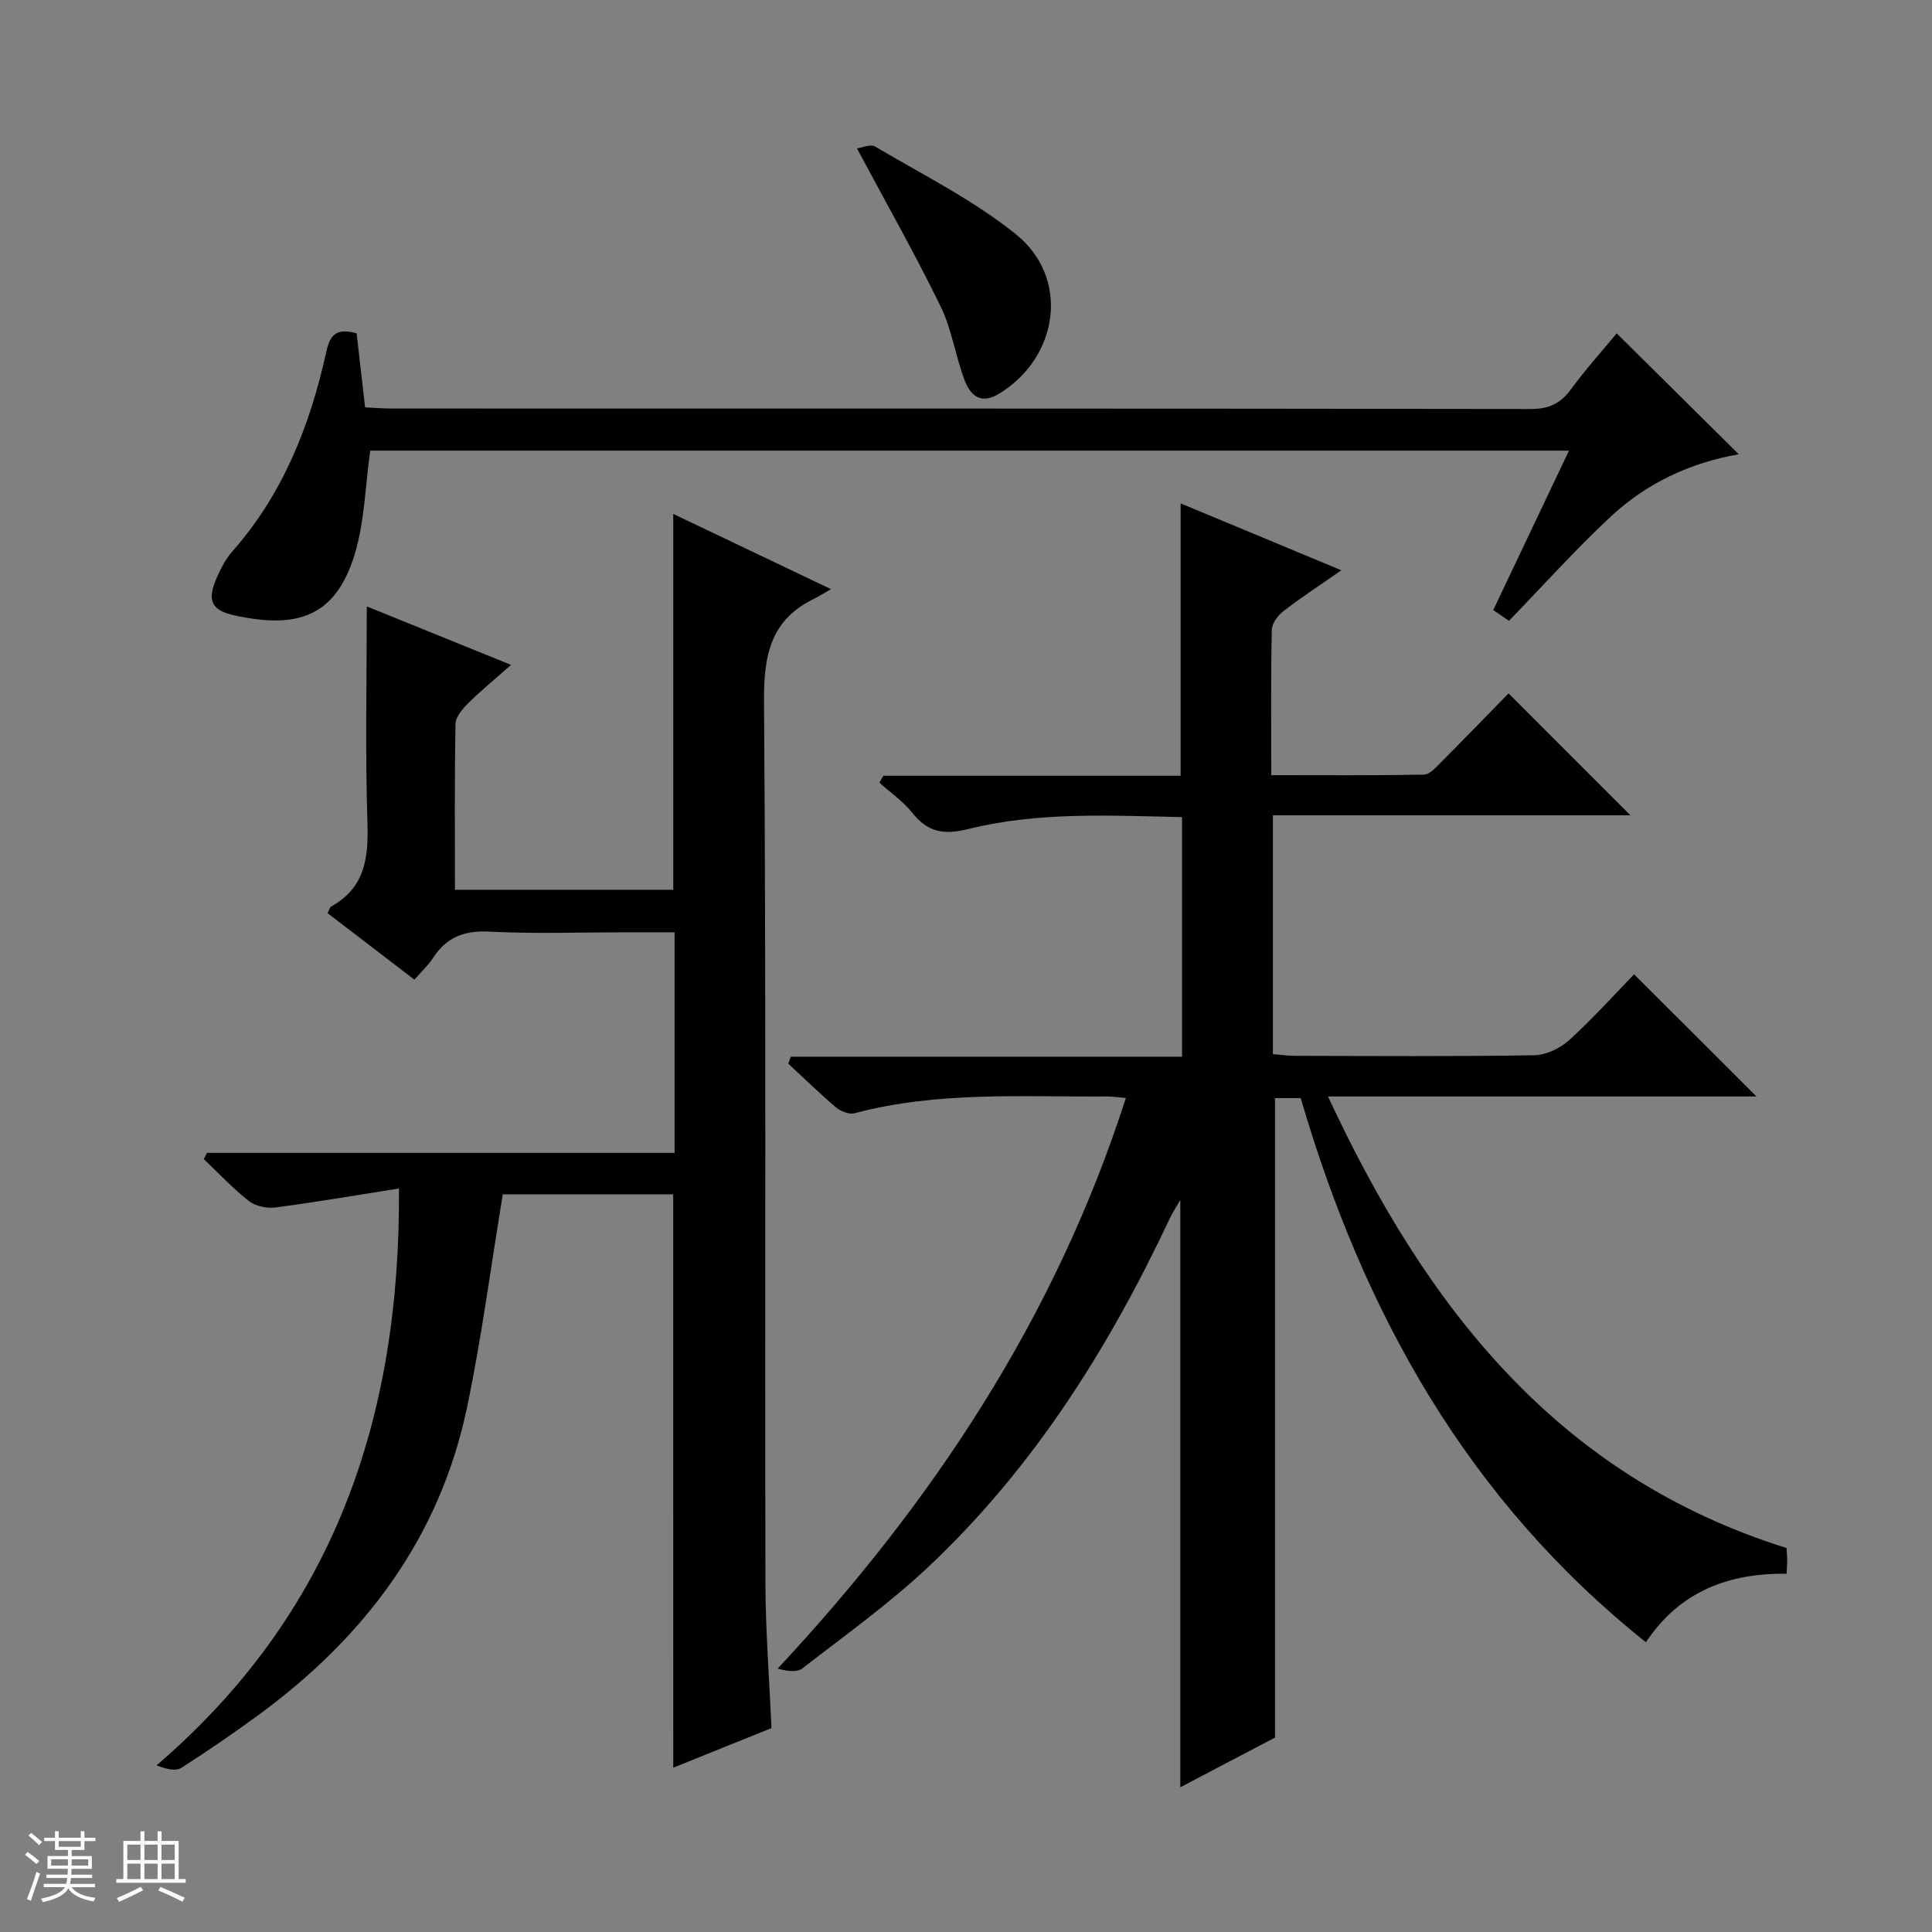
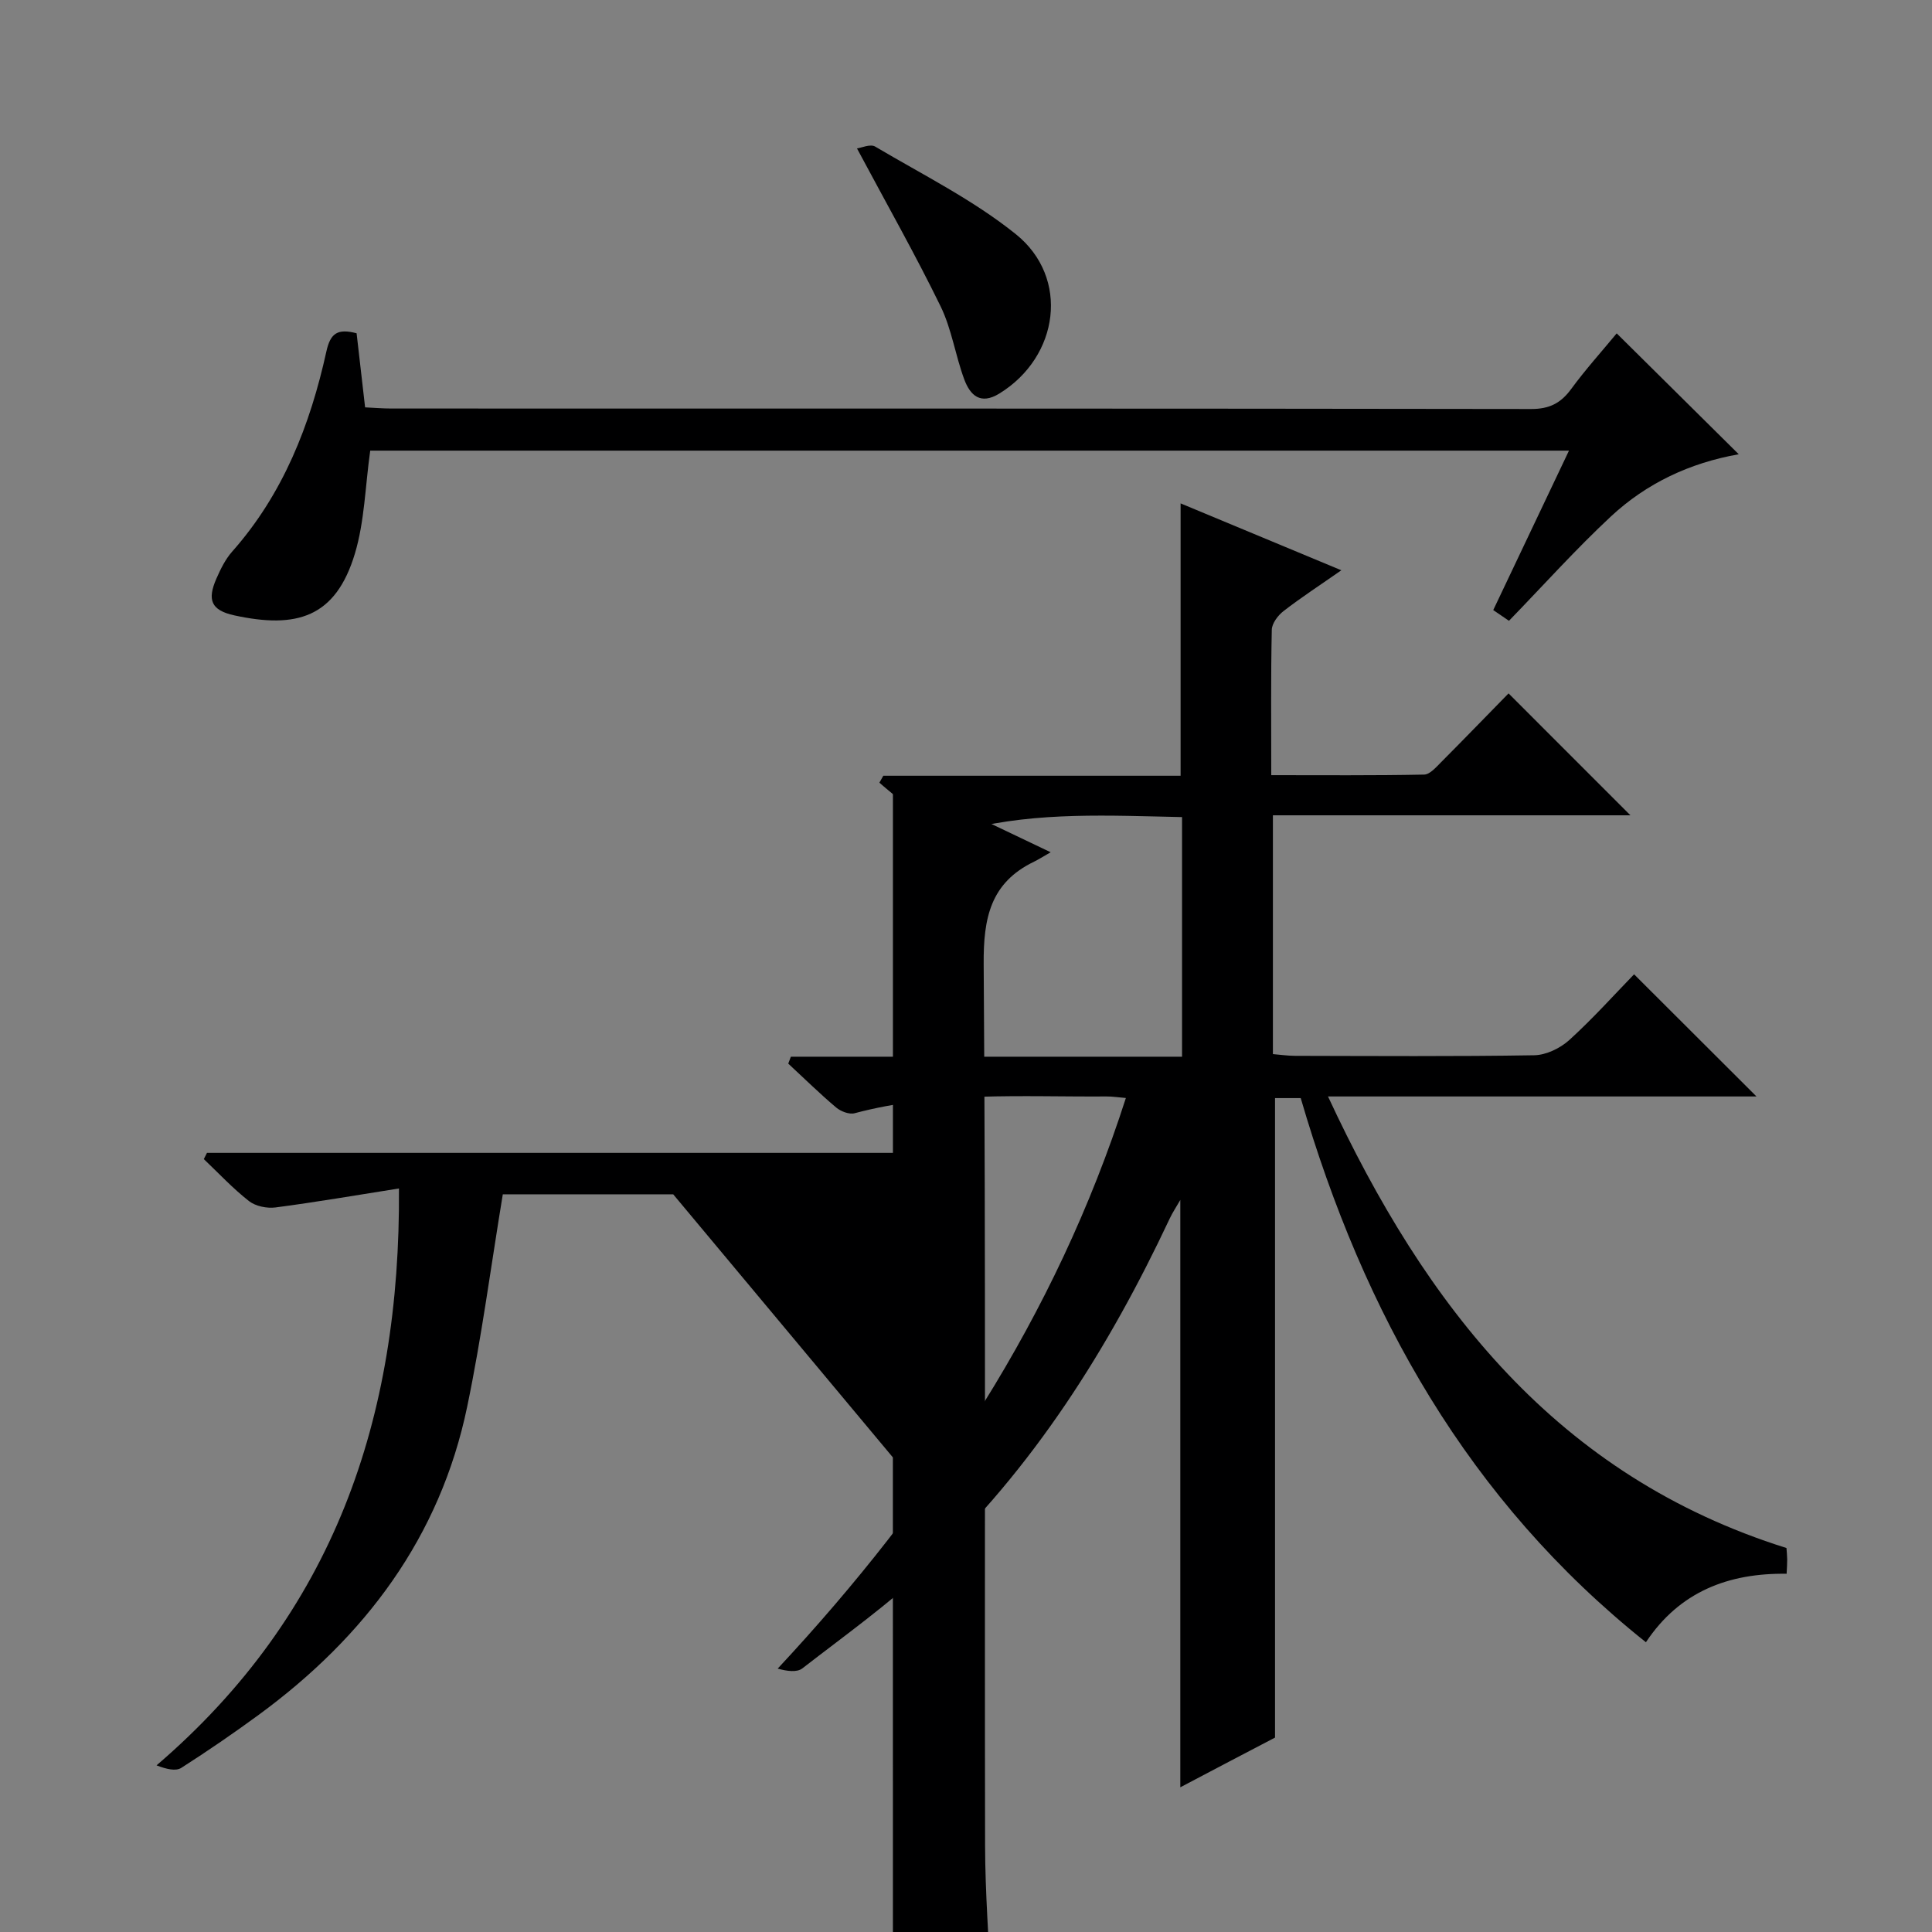
<svg xmlns="http://www.w3.org/2000/svg" enable-background="new 0 0 400 400" viewBox="0 0 400 400">
  <rect x="0" y="0" width="400" height="400" fill="#808080" stroke="none" />
-   <path d="m5.17 384 .56-.58c.85.61 1.65 1.24 2.4 1.87l-.59.64c-.84-.73-1.63-1.38-2.37-1.93m1.22 9.53-.82-.34c.71-1.76 1.37-3.64 1.98-5.63.24.13.5.25.76.36-.6 1.67-1.24 3.54-1.92 5.61m-.5-13.5.57-.54c.56.44 1.31 1.06 2.26 1.87l-.64.64c-.68-.66-1.41-1.32-2.19-1.97m3.25.46h2.24v-1.36h.77v1.36h4.57v-1.36h.76v1.36h2.28v.69h-2.28v1.84h-2.64v1.26h4.18v2.64h-4.21c0 .45-.02.86-.05 1.21h4.32v.69h-4.38c-.04.34-.1.75-.19 1.22h5.15v.69h-4.82c.87 1.19 2.51 1.92 4.93 2.19-.17.31-.3.57-.37.76-2.77-.49-4.52-1.41-5.26-2.76-.56 1.26-2.3 2.23-5.24 2.9-.12-.24-.26-.48-.43-.72 2.73-.55 4.38-1.34 4.96-2.38h-4.38v-.69h4.65c.1-.38.17-.79.21-1.22h-4.32v-.69h4.4c.03-.34.05-.75.05-1.21h-4.2v-2.64h4.23v-1.26h-2.69v-1.84h-2.24zm1.46 4.46v1.29h3.45c.01-.4.02-.57.01-.53v-.32-.45h-3.46zm1.55-2.59h4.57v-1.19h-4.57zm6.11 2.59h-3.42v.77c-.01.19-.01.37-.02.53h3.44z" fill="#fafbfc" />
-   <path d="m32.63 379.16h.82v1.98h3.54v7.89h1.46v.78h-14.37v-.78h1.46v-7.89h3.54v-1.98h.82v1.98h2.73zm-3.49 11.48.5.73c-1.61.82-3.28 1.63-5 2.41-.13-.27-.28-.55-.44-.82 1.75-.72 3.4-1.49 4.94-2.32m-2.78-5.55h2.73v-3.18h-2.73zm0 3.95h2.73v-3.2h-2.73zm3.54-3.95h2.73v-3.18h-2.73zm0 3.95h2.73v-3.2h-2.73zm7.89 4.68c-1.84-.92-3.51-1.7-5.02-2.32l.45-.73c1.89.8 3.57 1.55 5.04 2.23zm-1.62-11.81h-2.73v3.18h2.73zm-2.73 7.13h2.73v-3.2h-2.73v3.19z" fill="#fafbfc" />
  <g fill="#000001">
    <path d="m244.37 370.04c0-40.64 0-80.76 0-121.61-.88 1.54-1.63 2.65-2.19 3.85-12.63 26.88-28.28 51.74-50.05 72.2-8.09 7.6-17.21 14.12-26.01 20.94-1.14.88-3.21.57-5.11.05 32.24-34.58 57.51-72.76 72.09-118.14-1.57-.13-2.8-.33-4.02-.32-17.44.12-34.97-1.1-52.13 3.47-1.12.3-2.87-.37-3.83-1.18-3.42-2.89-6.63-6.04-9.92-9.09.18-.48.36-.96.54-1.43h80.99c0-16.98 0-33.08 0-49.61-14.96-.31-29.78-1.13-44.25 2.47-5.01 1.25-8.39.7-11.59-3.34-1.89-2.39-4.52-4.19-6.82-6.26.27-.48.54-.95.81-1.43h61.55c0-19.04 0-37.43 0-56.39 10.94 4.55 21.75 9.05 33.28 13.85-4.47 3.12-8.33 5.63-11.96 8.44-1.16.89-2.41 2.55-2.44 3.88-.21 9.81-.11 19.63-.11 30.1 10.78 0 21.22.09 31.65-.12 1.19-.02 2.48-1.53 3.51-2.56 4.8-4.82 9.52-9.71 13.97-14.25 8.7 8.7 16.9 16.91 25.23 25.24-24.34 0-49.01 0-74.02 0v49.44c1.44.12 3.02.35 4.6.36 16.5.03 33 .15 49.5-.12 2.46-.04 5.38-1.45 7.25-3.14 4.91-4.46 9.37-9.44 13.43-13.62 8.71 8.69 16.98 16.95 25.34 25.29-29.06 0-58.43 0-88.71 0 20.22 43.53 47.45 78.59 94.92 93.49.05.73.14 1.54.15 2.36.01.83-.06 1.66-.12 2.97-11.96-.17-22.15 3.65-29.13 14.18-36.79-29.34-58.43-68.01-71.47-112.66-1.59 0-3.52 0-5.32 0v132.4c-6.04 3.14-12.87 6.74-19.61 10.29z" />
-     <path d="m139.38 247.27c-12.03 0-23.95 0-35.28 0-2.46 14.9-4.37 29.54-7.37 43.95-5.62 27.05-21.17 47.68-43.14 63.8-5.23 3.83-10.58 7.5-16.04 10.99-1.14.73-3.01.31-5.14-.51 36.57-31.36 50.53-71.64 50.19-119.44-8.69 1.37-17.1 2.82-25.56 3.93-1.77.23-4.12-.25-5.48-1.31-3.34-2.61-6.27-5.76-9.36-8.7.22-.43.43-.86.65-1.29h96.82c0-15.42 0-30.17 0-45.67-3.42 0-6.85 0-10.27 0-9.33 0-18.68.35-27.99-.14-5.22-.27-8.94 1.1-11.75 5.45-.97 1.5-2.33 2.74-3.86 4.5-6.09-4.66-11.98-9.18-17.98-13.77.33-.63.43-1.2.75-1.38 6.95-3.85 7.74-9.99 7.51-17.27-.48-14.77-.14-29.57-.14-44.86 9.31 3.78 19.18 7.78 29.87 12.11-3.22 2.85-6.14 5.23-8.81 7.87-1.2 1.19-2.66 2.87-2.69 4.36-.22 11.31-.12 22.62-.12 34.33h45.2c0-25.79 0-51.49 0-77.82 10.49 5 20.88 9.96 32.66 15.58-1.69.96-2.53 1.51-3.44 1.95-9.04 4.36-10.5 11.67-10.43 21.21.45 60.82.17 121.64.29 182.46.02 9.79.79 19.59 1.25 30.19-6.48 2.61-13.44 5.41-20.33 8.19-.01-39.73-.01-78.99-.01-118.71z" />
+     <path d="m139.38 247.27c-12.03 0-23.95 0-35.28 0-2.46 14.9-4.37 29.54-7.37 43.95-5.62 27.05-21.17 47.68-43.14 63.8-5.23 3.83-10.58 7.5-16.04 10.99-1.14.73-3.01.31-5.14-.51 36.57-31.36 50.53-71.64 50.19-119.44-8.69 1.37-17.1 2.82-25.56 3.93-1.77.23-4.12-.25-5.48-1.31-3.34-2.61-6.27-5.76-9.36-8.7.22-.43.43-.86.65-1.29h96.82h45.2c0-25.79 0-51.49 0-77.82 10.49 5 20.88 9.96 32.66 15.58-1.69.96-2.53 1.51-3.44 1.95-9.04 4.36-10.5 11.67-10.43 21.21.45 60.82.17 121.64.29 182.46.02 9.79.79 19.59 1.25 30.19-6.48 2.61-13.44 5.41-20.33 8.19-.01-39.73-.01-78.99-.01-118.71z" />
    <path d="m334.72 69.02c8.56 8.48 16.7 16.55 25.27 25.03-10.13 1.78-19.09 6.01-26.44 12.85-7.27 6.77-13.93 14.2-21.13 21.63-.79-.54-1.95-1.33-3.26-2.22 5.24-11.03 10.35-21.8 15.68-33.01-83.35 0-166.18 0-248.19 0-1.04 7.4-1.17 14.64-3.17 21.31-3.99 13.29-12.11 15.59-24.95 12.8-4.83-1.05-5.67-3.19-3.72-7.63.86-1.96 1.85-3.99 3.25-5.57 10.57-11.93 16.16-26.23 19.52-41.47.84-3.81 2.36-4.75 6.25-3.74.56 4.84 1.13 9.88 1.76 15.34 1.87.09 3.65.24 5.44.24 78.65.01 157.31-.02 235.96.1 3.78.01 6.16-1.2 8.32-4.16 2.94-4.01 6.28-7.71 9.41-11.5z" />
    <path d="m177.43 30.73c.88-.11 2.76-.98 3.77-.38 9.84 5.83 20.25 11.01 29.1 18.12 11.25 9.03 8.97 25.4-3.38 33-3.94 2.43-6.06.36-7.28-2.92-1.84-4.96-2.6-10.4-4.89-15.11-5.22-10.7-11.1-21.07-17.32-32.71z" />
  </g>
</svg>